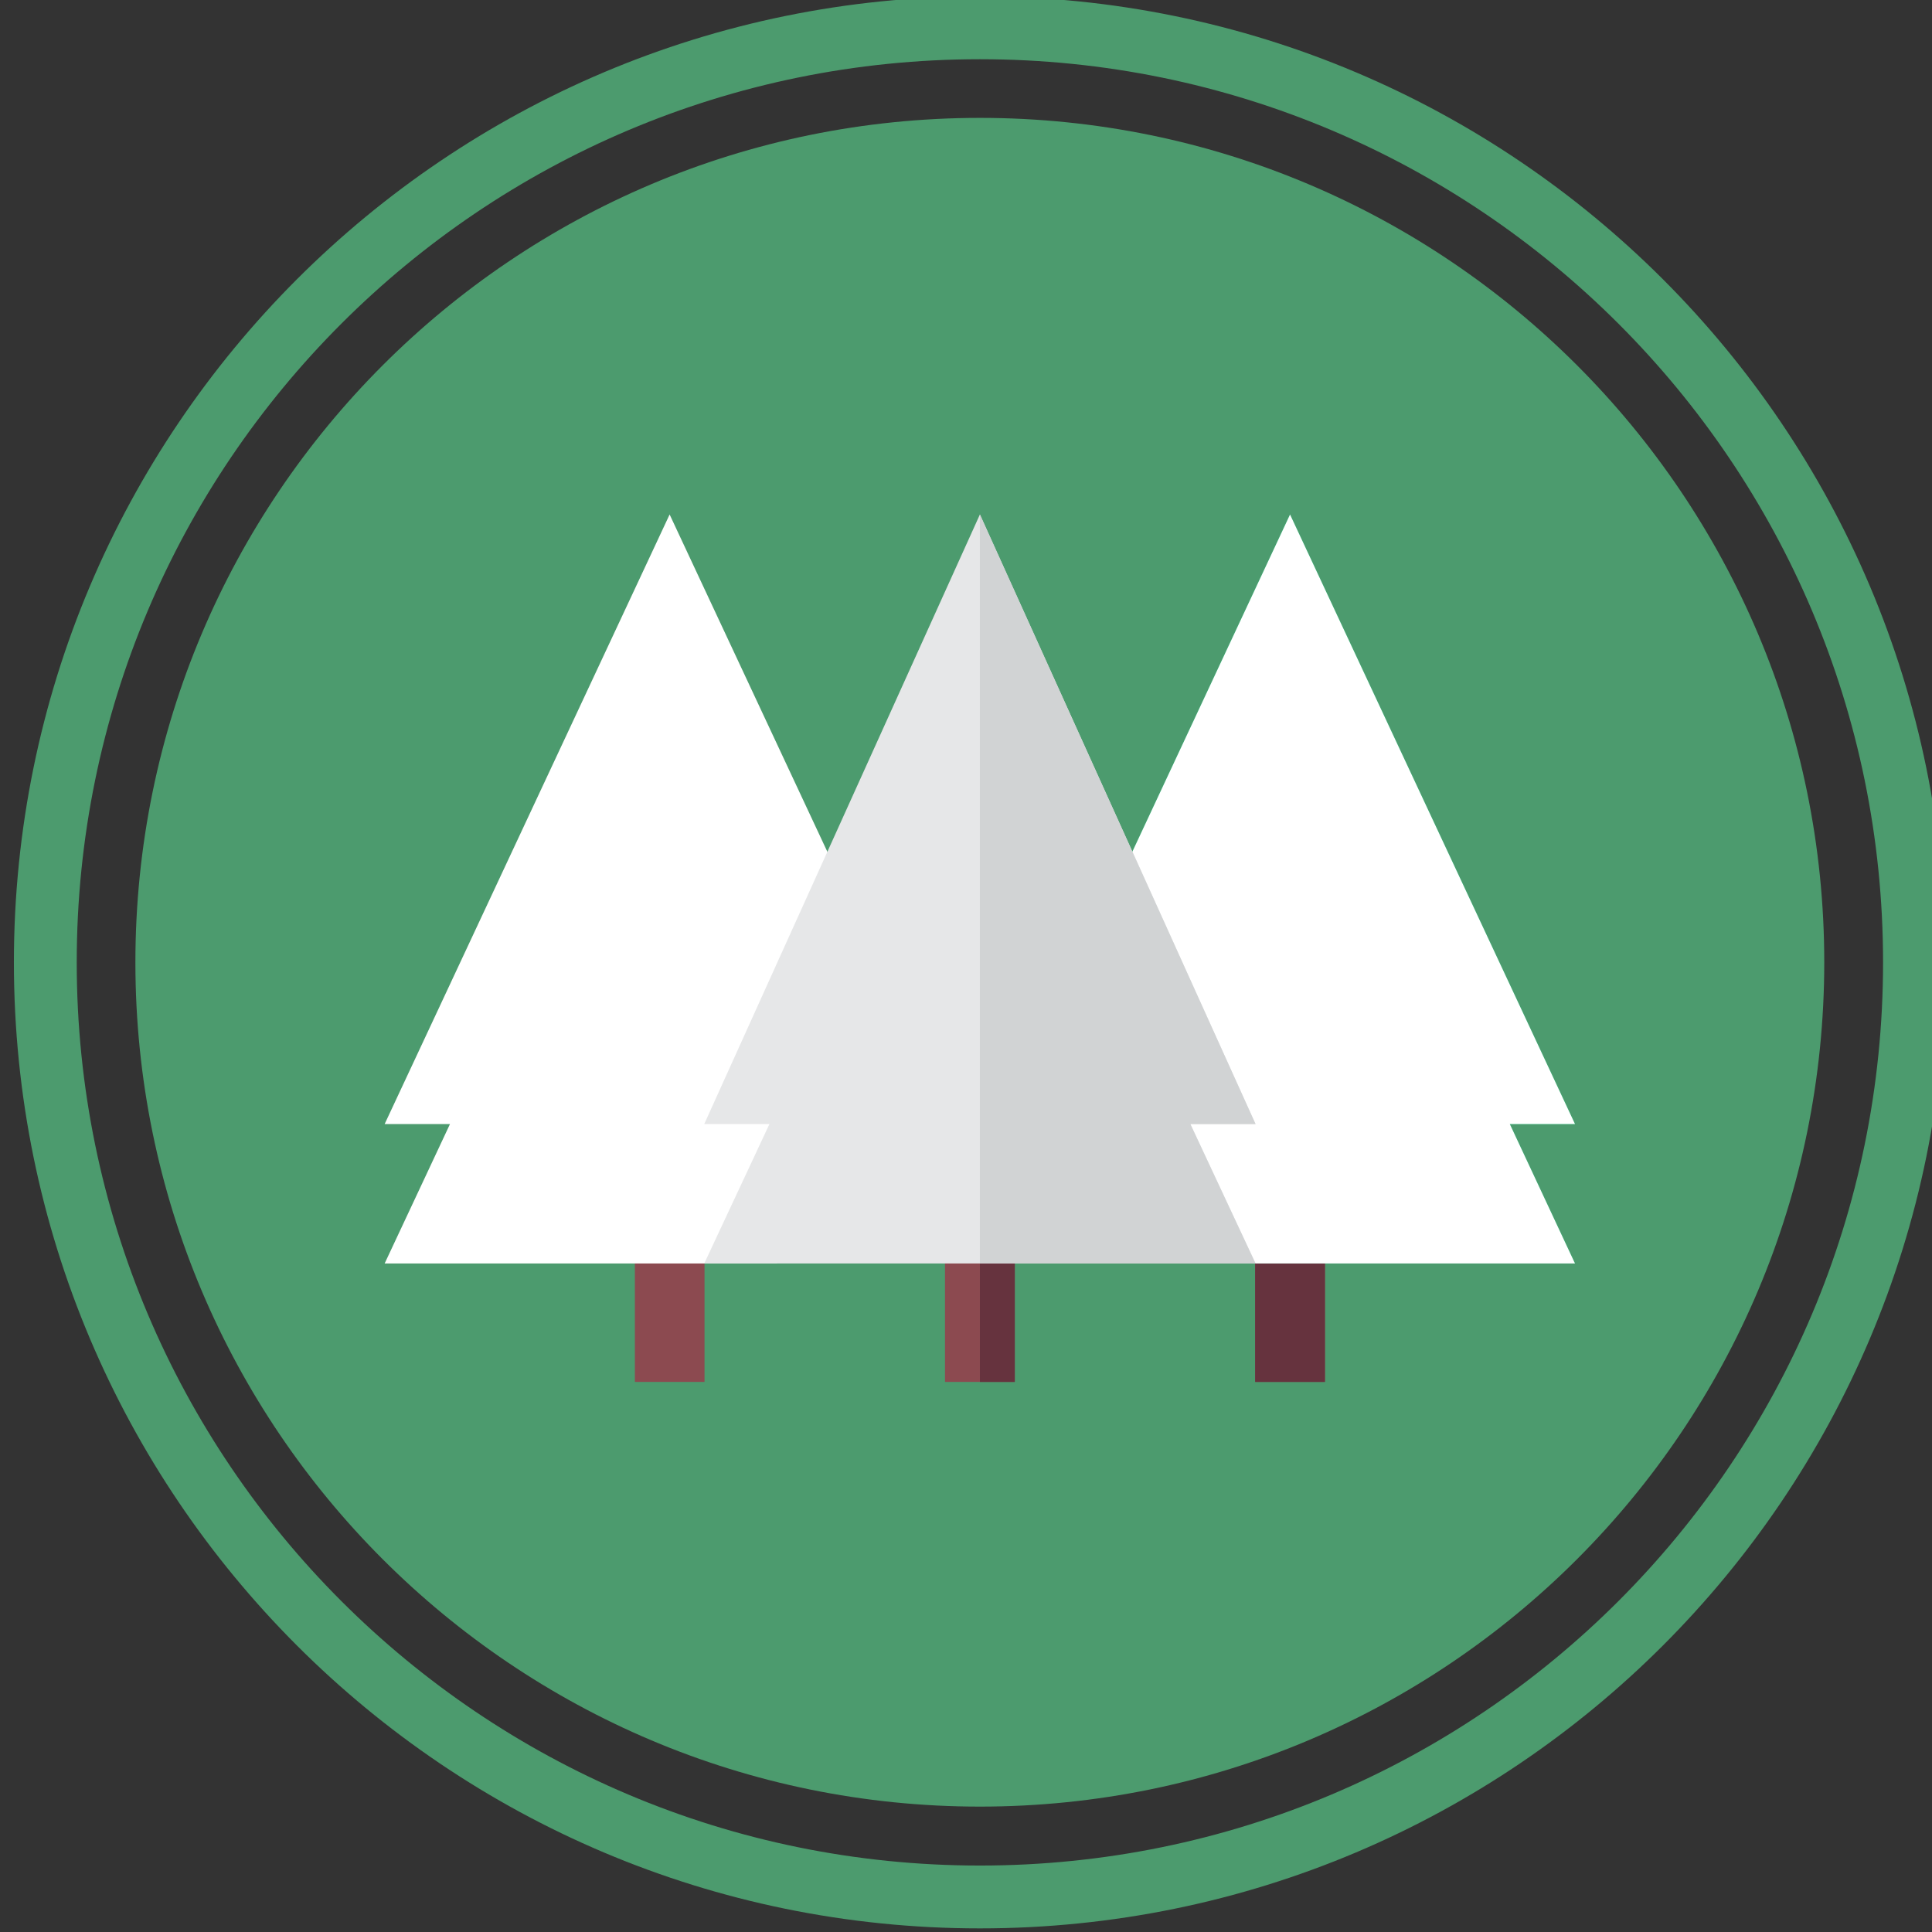
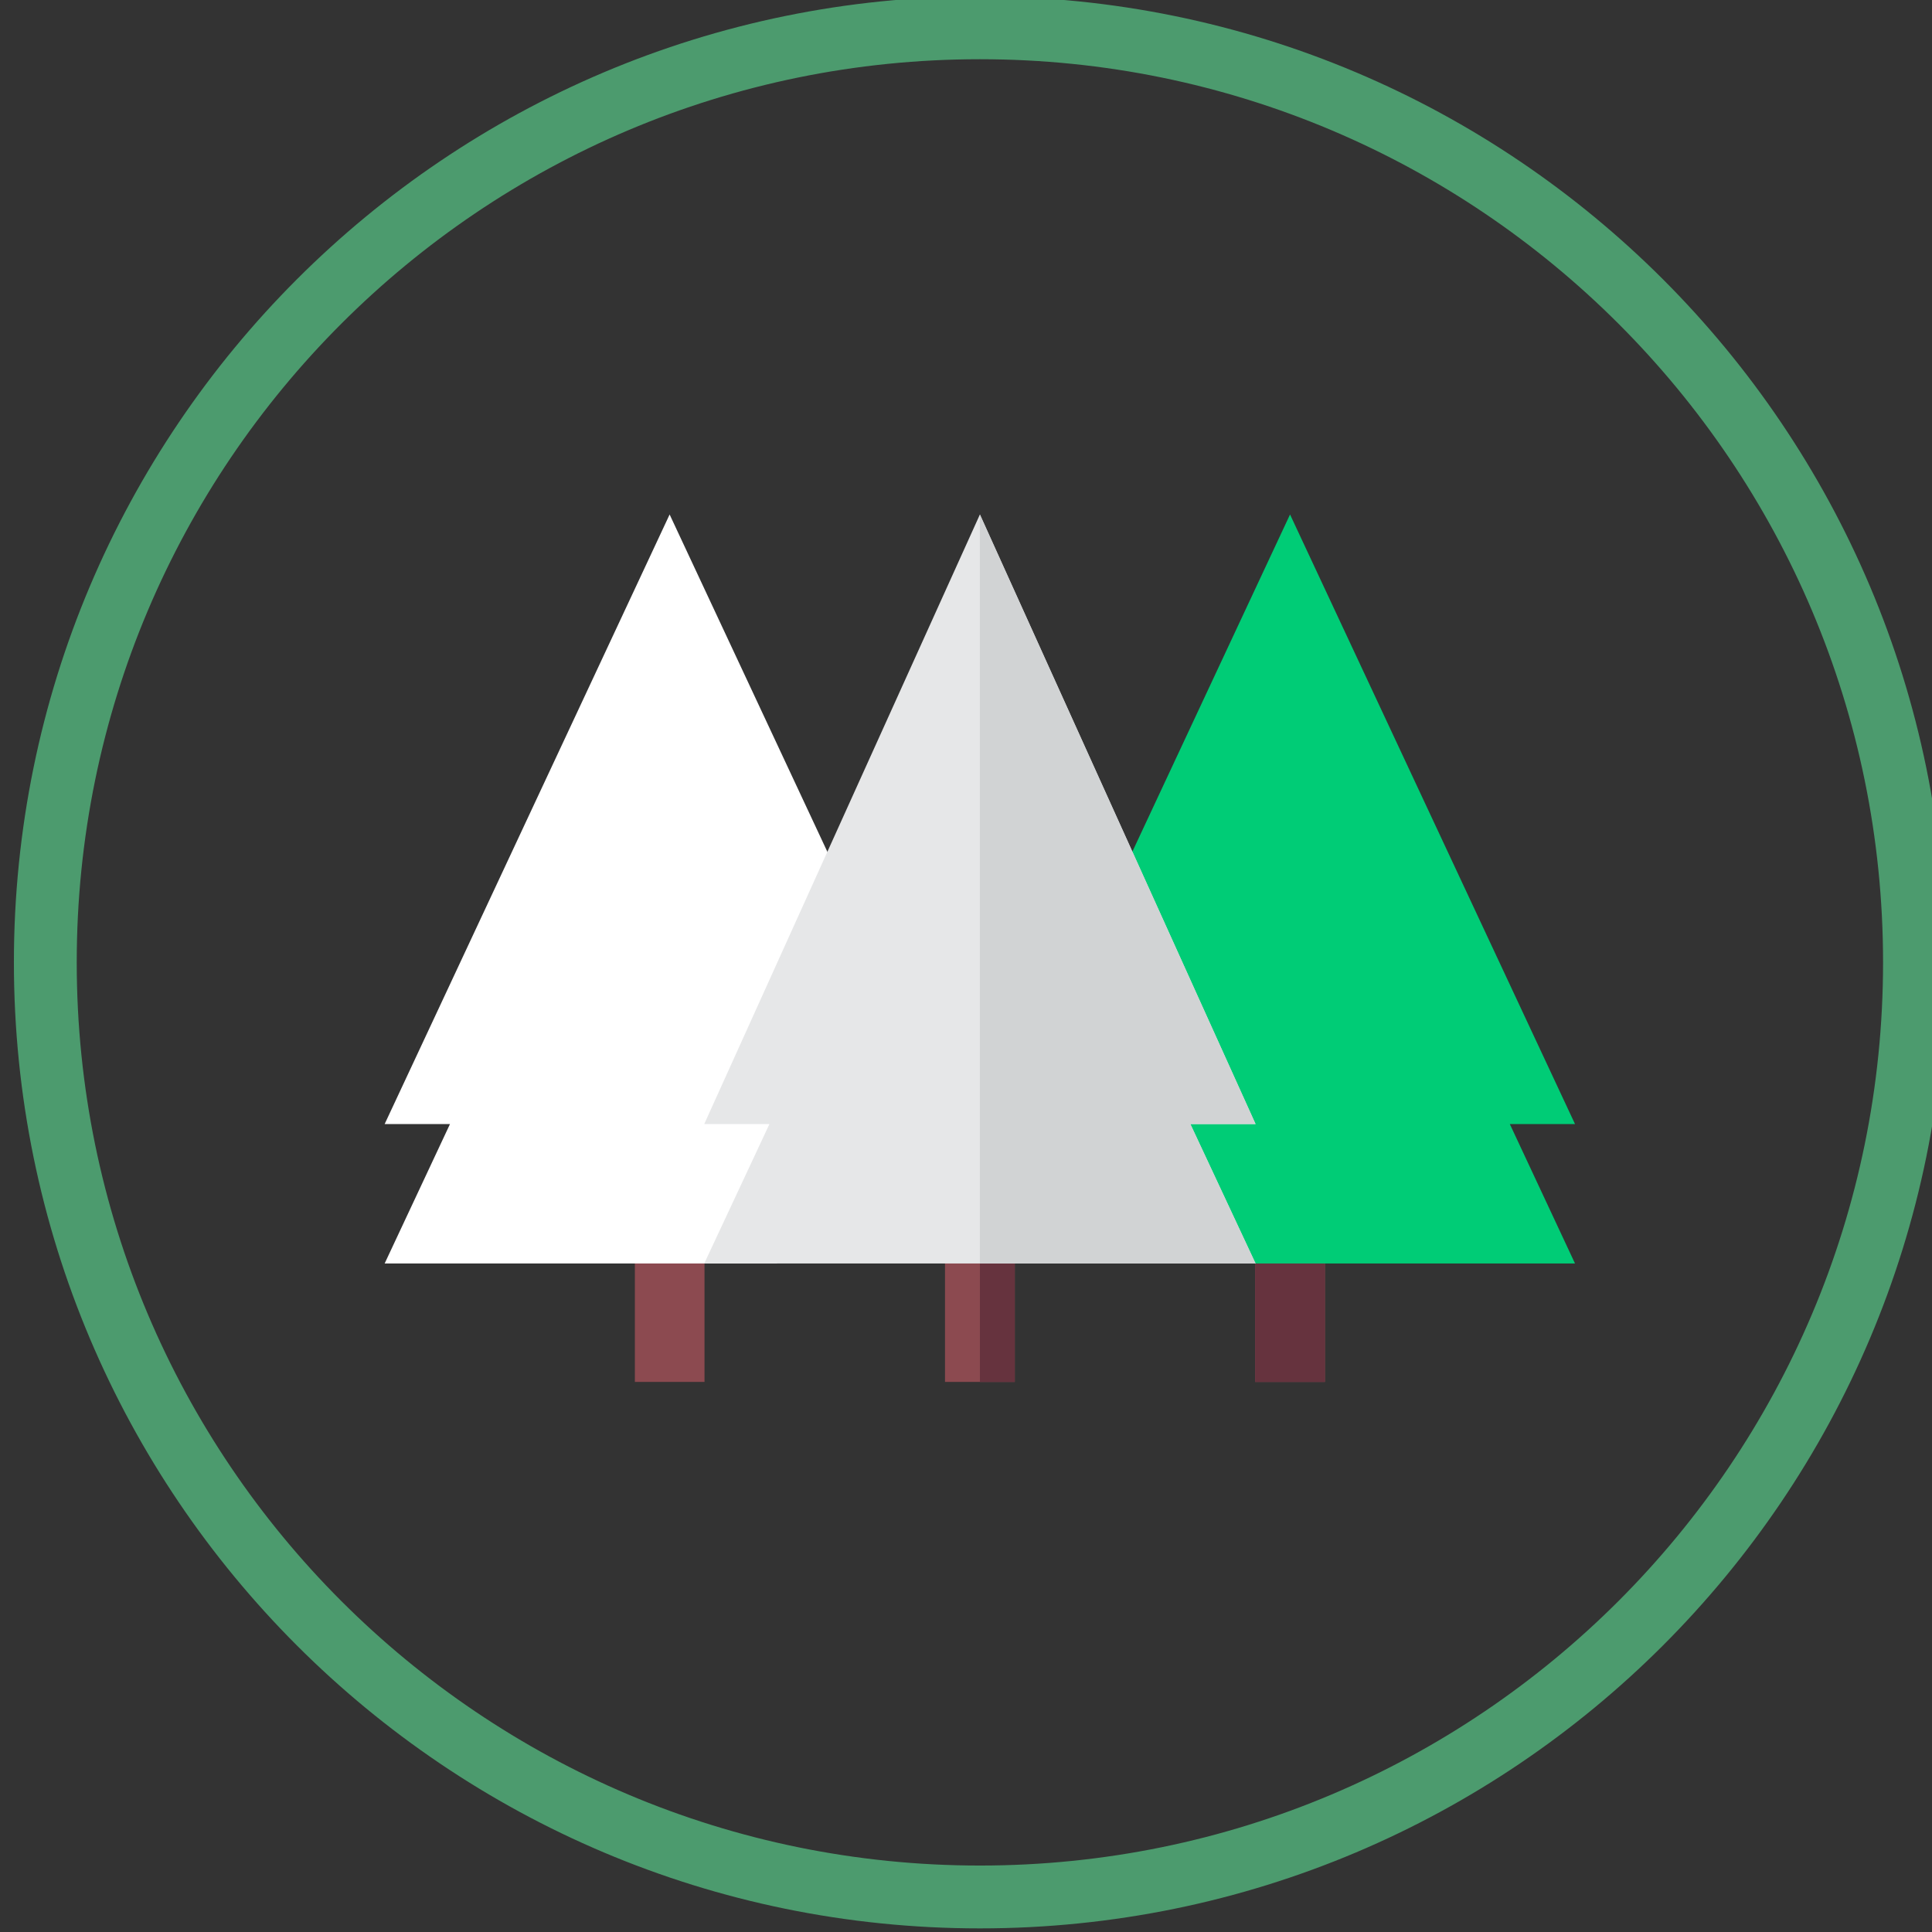
<svg xmlns="http://www.w3.org/2000/svg" version="1.1" id="Layer_1" x="0px" y="0px" viewBox="0 0 138.98 138.98" style="enable-background:new 0 0 138.98 138.98;" xml:space="preserve">
  <rect x="0" y="0" width="138.98" height="138.98" fill="#333333" stroke="none" />
  <style type="text/css">
	.st0{fill-rule:evenodd;clip-rule:evenodd;fill:#4C9B6E;}
	.st1{fill:#8C4A50;}
	.st2{fill:#66333E;}
	.st3{fill:#00CC76;}
	.st4{fill:#FFFFFF;}
	.st5{fill:#E6E7E8;}
	.st6{fill:#D1D3D4;}
</style>
  <path class="st0" d="M70.49-0.26c38.38,0,69.49,31.11,69.49,69.49s-31.11,69.49-69.49,69.49S1,107.6,1,69.23S32.11-0.26,70.49-0.26  L70.49-0.26z M70.49,4.26c35.88,0,64.97,29.09,64.97,64.97s-29.09,64.97-64.97,64.97S5.52,105.11,5.52,69.23S34.61,4.26,70.49,4.26  L70.49,4.26z" />
-   <path class="st0" d="M70.49,8.48c33.55,0,60.74,27.2,60.74,60.74c0,33.55-27.2,60.74-60.74,60.74S9.74,102.77,9.74,69.23  C9.74,35.68,36.94,8.48,70.49,8.48L70.49,8.48z" />
  <polygon class="st1" points="67.98,99.41 73,99.41 73,88.38 67.98,88.38 67.98,99.41 " />
  <polygon class="st2" points="70.49,99.41 73,99.41 73,88.38 70.49,88.38 70.49,99.41 " />
  <polygon class="st1" points="90.29,99.41 95.31,99.41 95.31,88.38 90.29,88.38 90.29,99.41 " />
  <polygon class="st2" points="90.29,99.41 95.31,99.41 95.31,88.38 90.29,88.38 90.29,99.41 " />
  <polygon class="st1" points="45.67,99.41 50.68,99.41 50.68,88.38 45.67,88.38 45.67,99.41 " />
  <polygon class="st3" points="113.3,80.86 92.8,37.01 78.99,66.54 85.09,90.89 113.3,90.89 108.61,80.86 113.3,80.86 " />
-   <polygon class="st4" points="113.3,80.86 92.8,37.01 78.99,66.54 85.09,90.89 113.3,90.89 108.61,80.86 113.3,80.86 " />
  <polygon class="st4" points="48.17,37.01 27.67,80.86 32.37,80.86 27.67,90.89 55.89,90.89 61.98,66.54 48.17,37.01 " />
  <polygon class="st5" points="90.32,80.86 70.49,37.01 50.66,80.86 55.35,80.86 50.66,90.89 90.32,90.89 85.63,80.86 90.32,80.86 " />
  <polygon class="st6" points="85.63,80.86 90.32,80.86 70.49,37.01 70.49,90.89 90.32,90.89 85.63,80.86 " />
</svg>